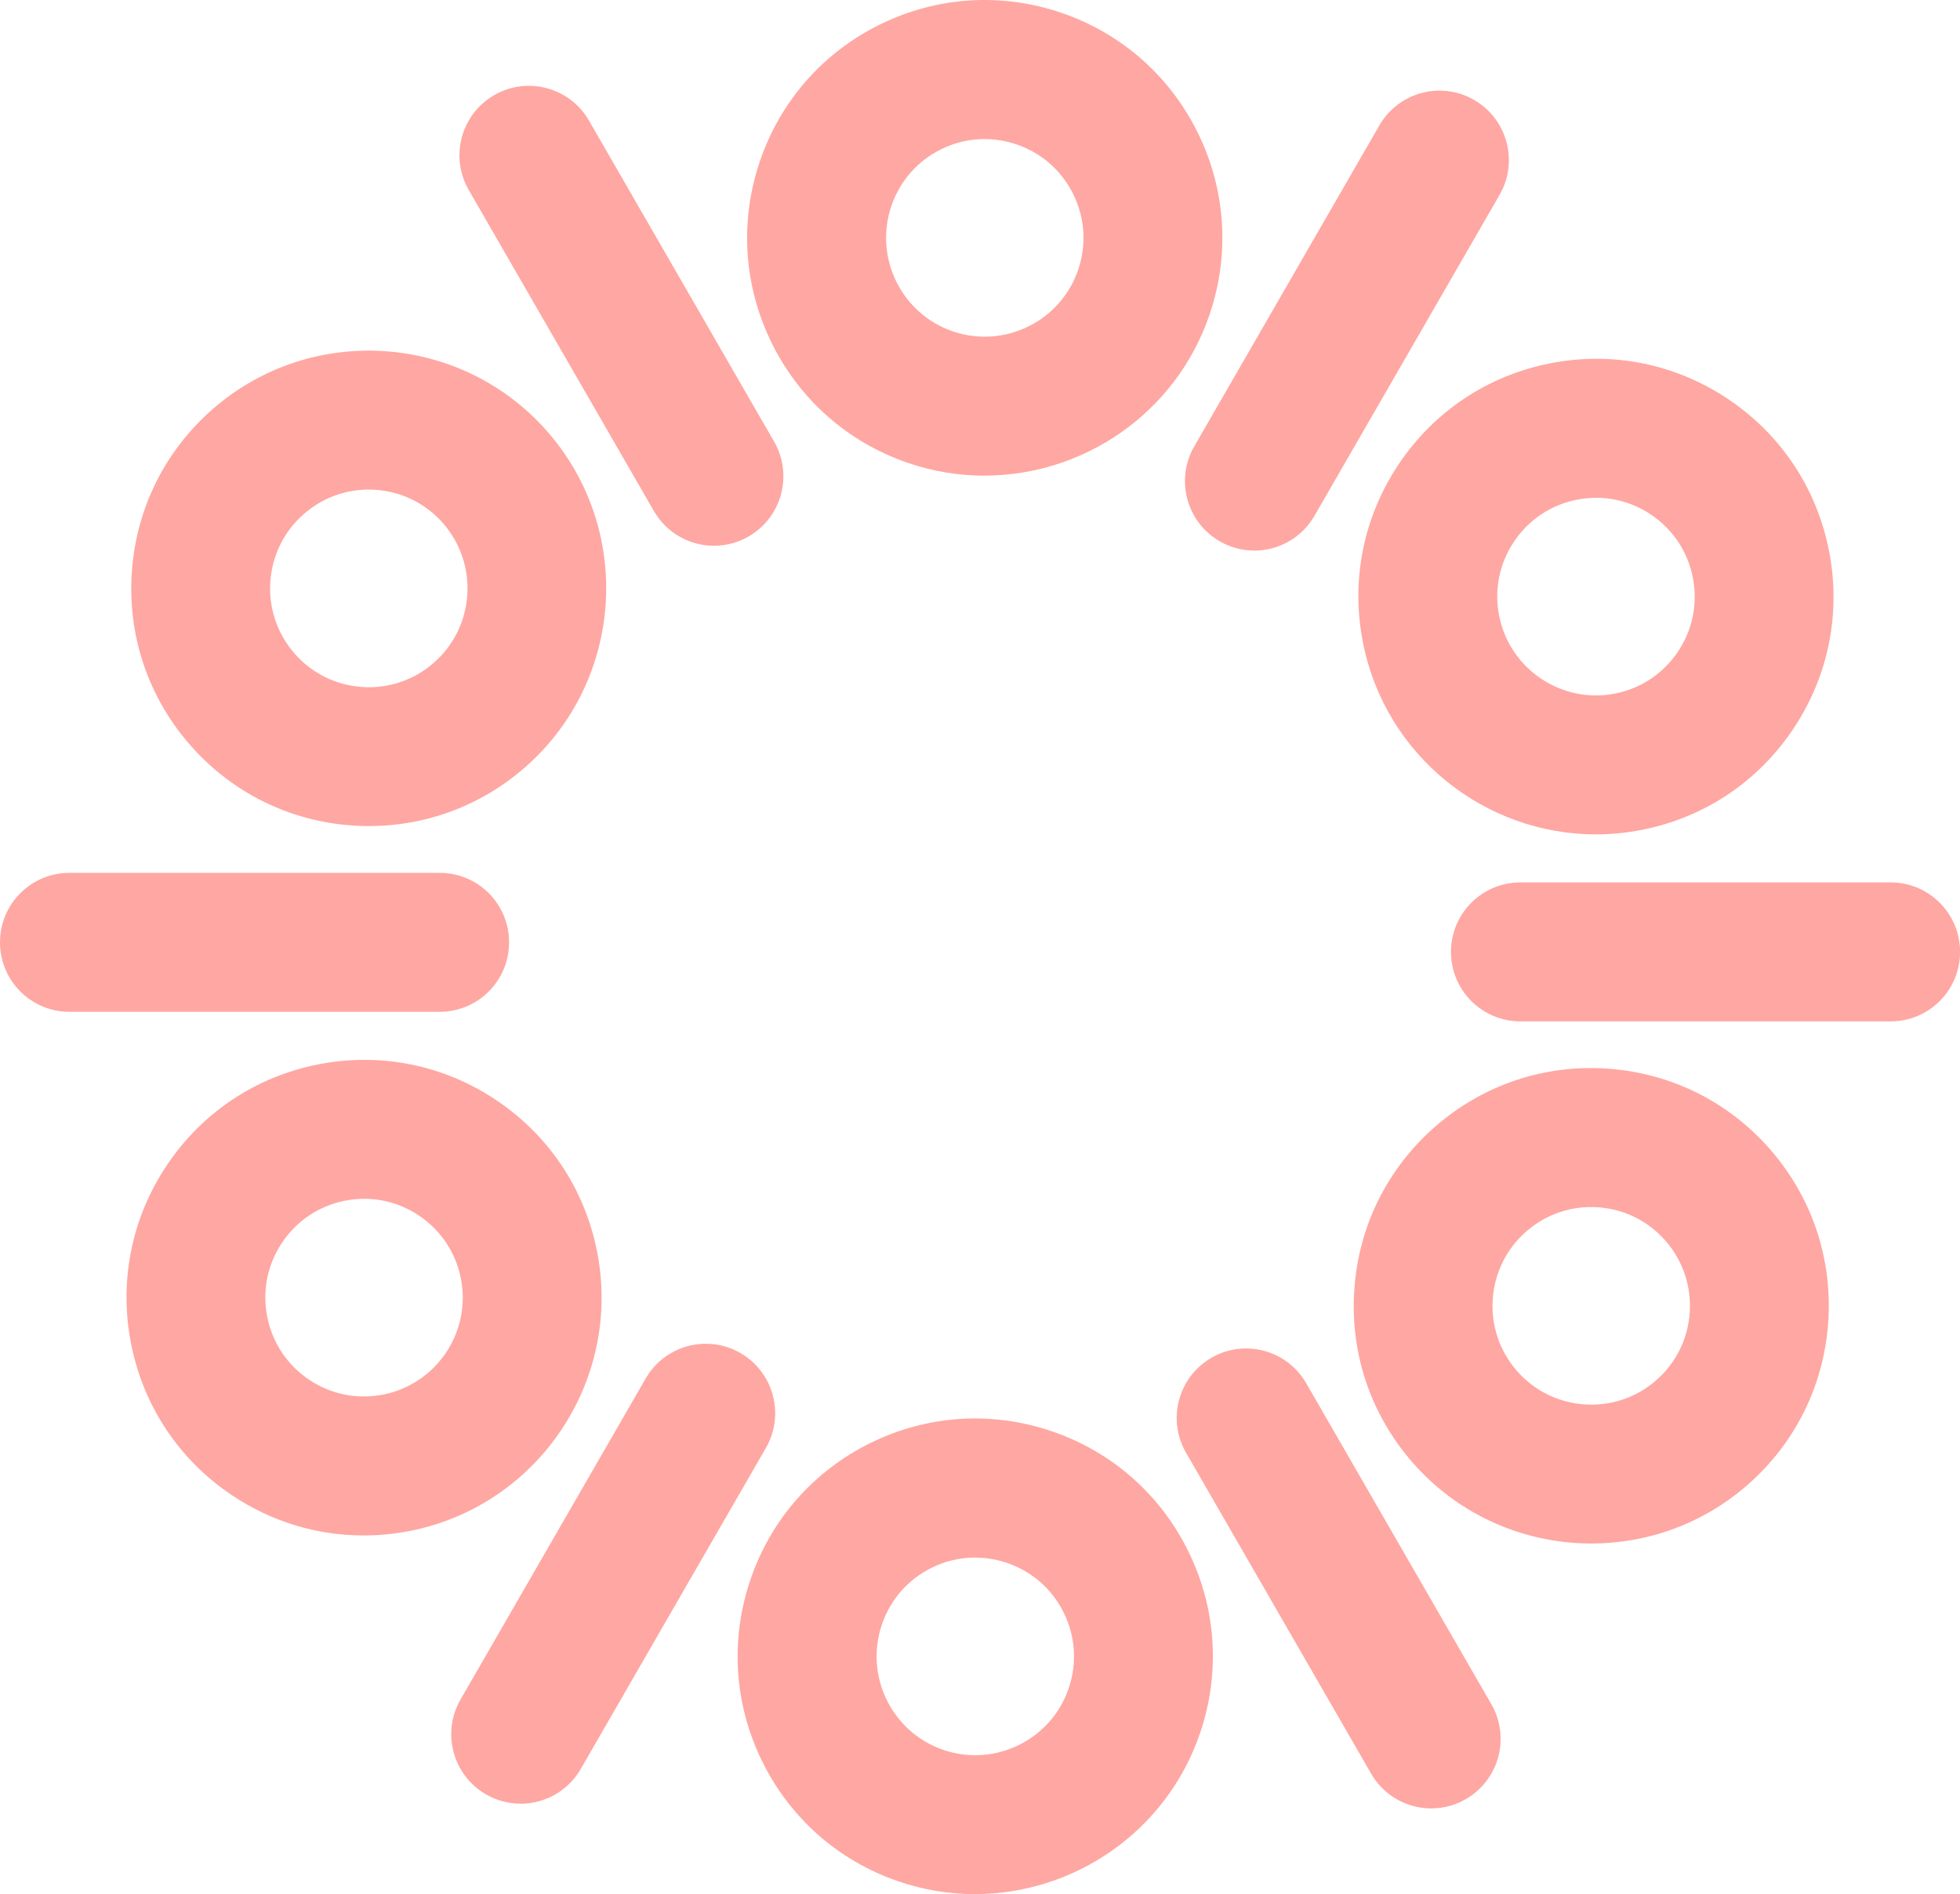
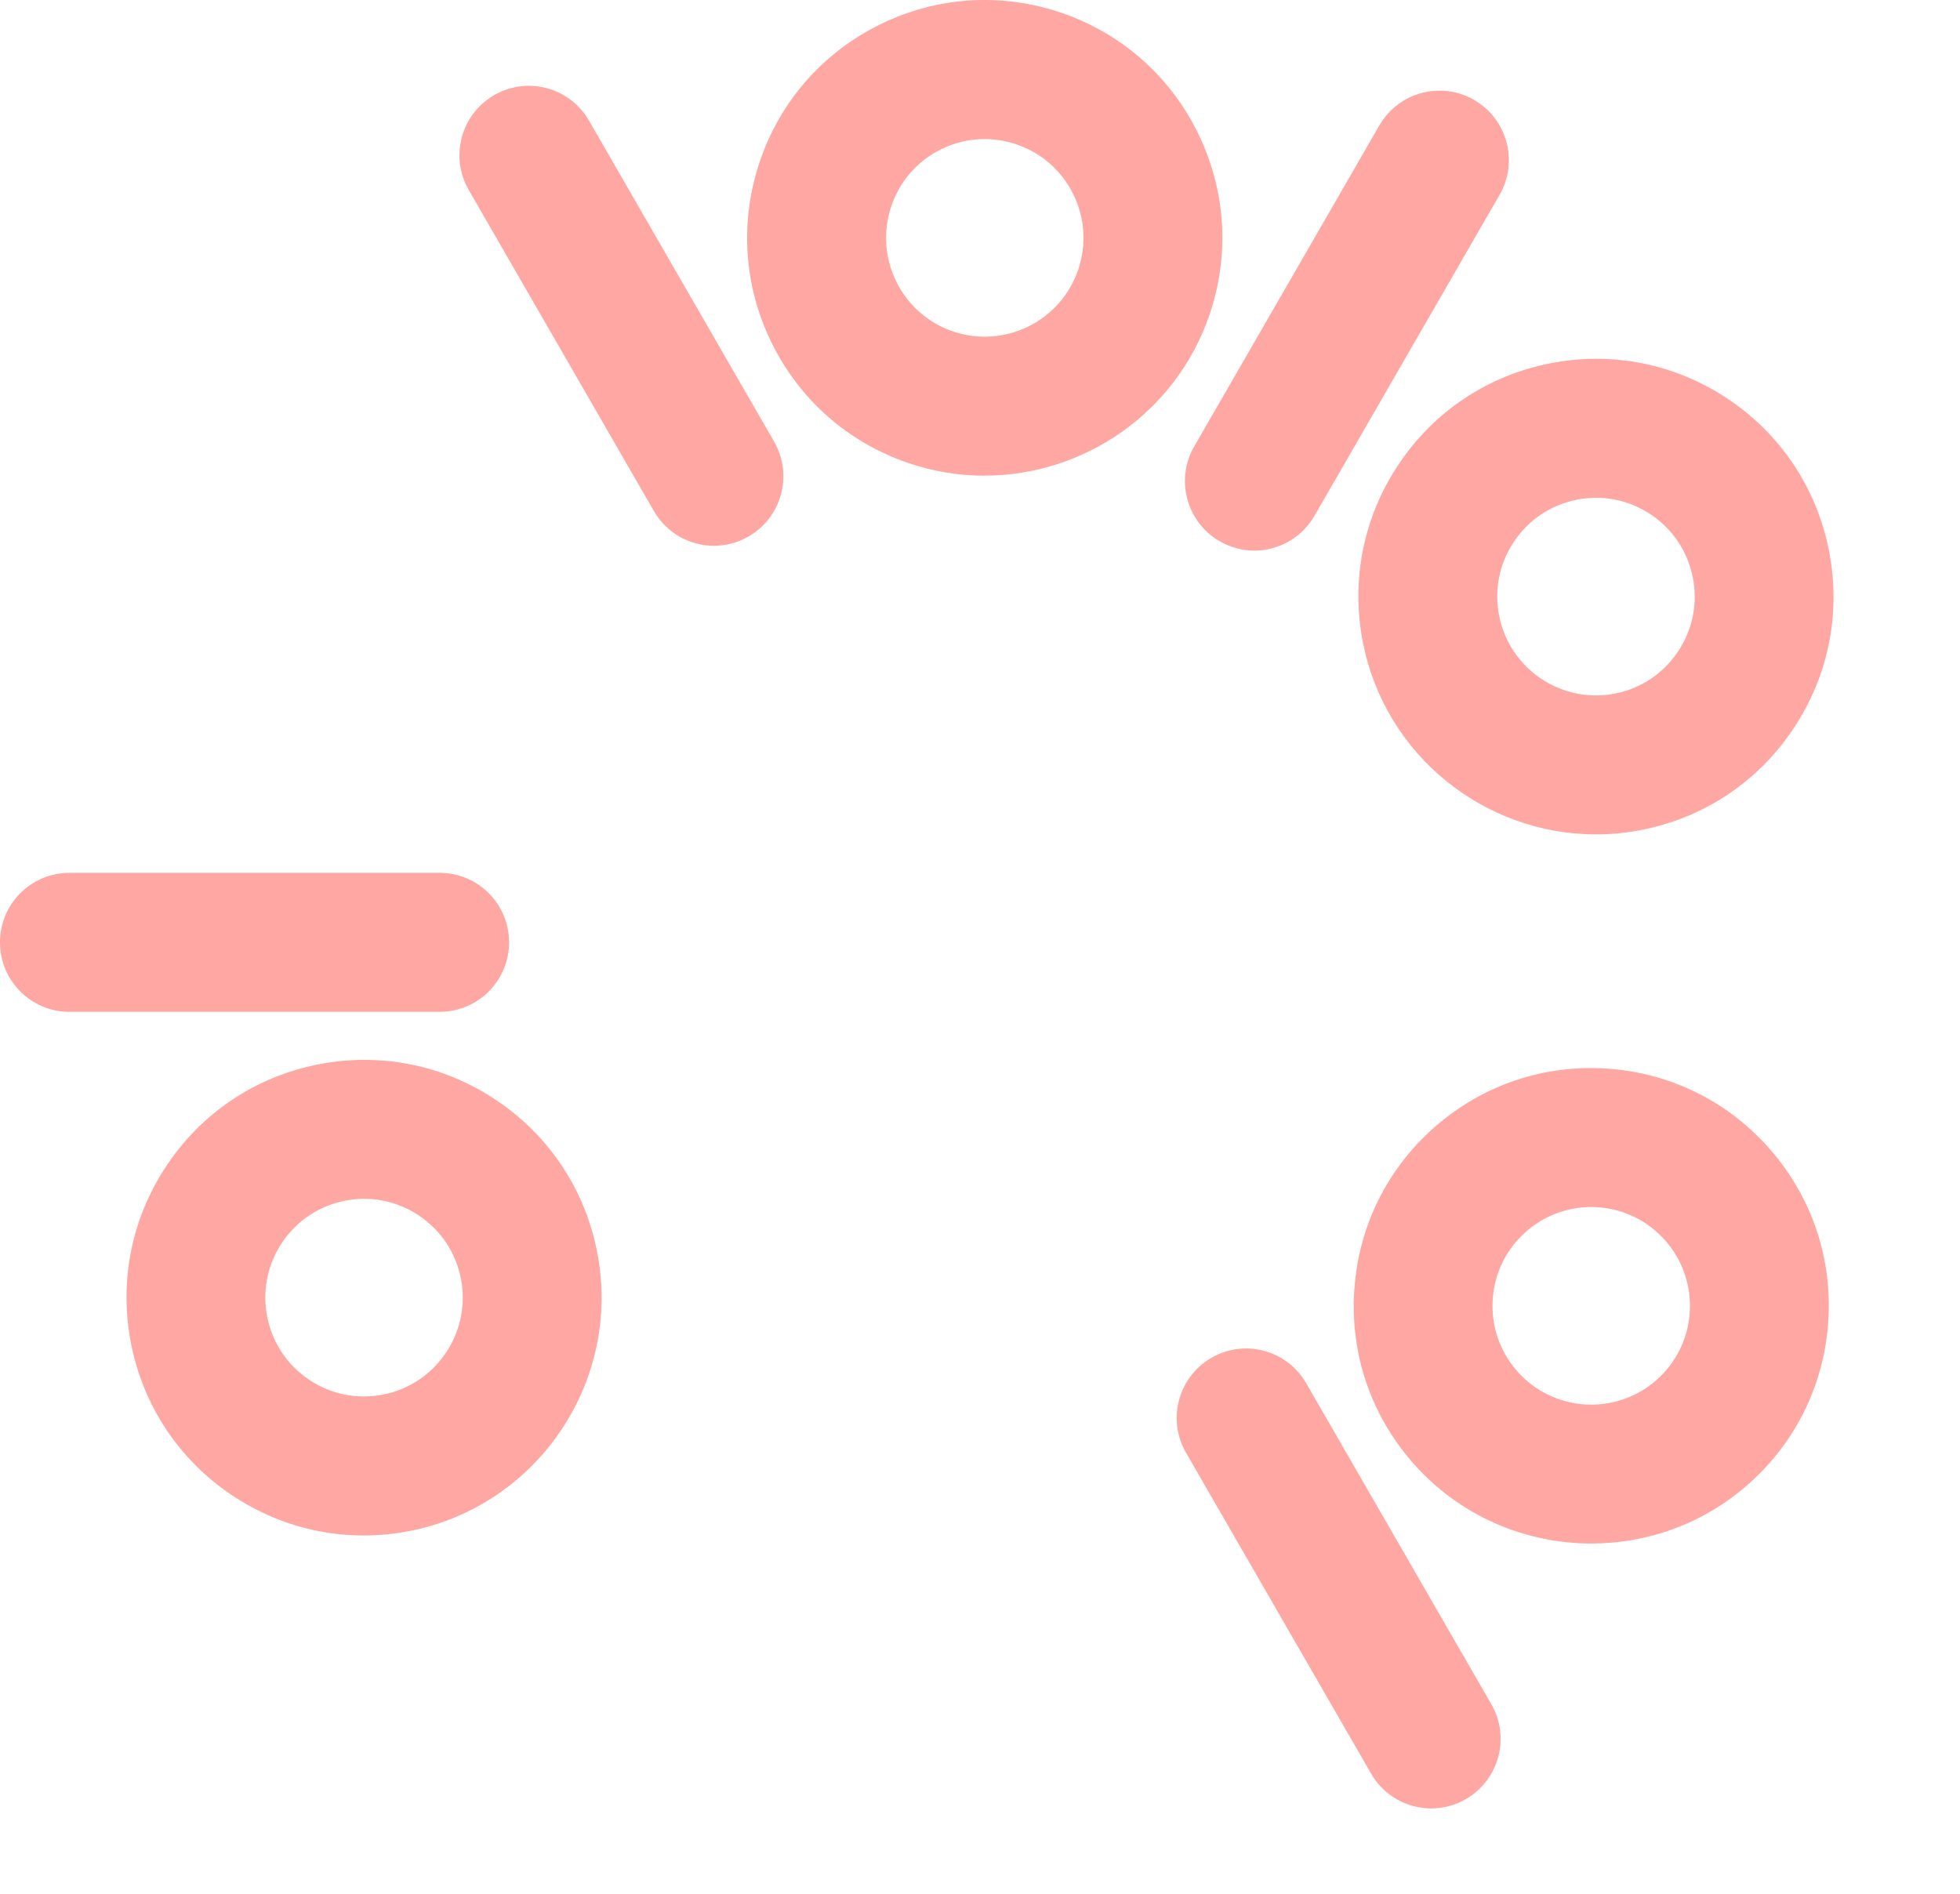
<svg xmlns="http://www.w3.org/2000/svg" fill="none" viewBox="0 0 96.66 93.42">
  <path d="M48.555 23.46C47.304 23.46 46.029 23.259 44.781 22.83C41.819 21.818 39.429 19.712 38.05 16.9C36.671 14.088 36.47 10.907 37.478 7.944C38.489 4.979 40.593 2.587 43.402 1.206C46.211 -0.175 49.388 -0.376 52.347 0.633C55.309 1.645 57.699 3.752 59.078 6.564C60.457 9.376 60.658 12.557 59.65 15.519C57.991 20.387 53.429 23.457 48.555 23.457V23.46ZM48.561 6.856C47.828 6.856 47.097 7.023 46.42 7.358C45.254 7.93 44.379 8.925 43.959 10.159C43.093 12.701 44.452 15.477 46.992 16.344C49.532 17.212 52.304 15.851 53.171 13.308C53.59 12.075 53.508 10.754 52.933 9.586C52.361 8.418 51.367 7.542 50.135 7.122C49.62 6.947 49.088 6.859 48.558 6.859L48.561 6.856Z" fill="#FFA7A2" />
  <path d="M35.215 26.918C34.031 26.918 32.882 26.303 32.247 25.203L23.118 9.373C22.172 7.735 22.733 5.64 24.369 4.693C26.006 3.746 28.099 4.307 29.045 5.946L38.174 21.776C39.12 23.415 38.559 25.509 36.922 26.456C36.384 26.768 35.795 26.916 35.215 26.916V26.918Z" fill="#FFA7A2" />
-   <path d="M18.205 40.744C17.939 40.744 17.669 40.735 17.401 40.715C14.28 40.506 11.426 39.091 9.367 36.733C7.308 34.374 6.289 31.355 6.501 28.228C6.711 25.104 8.124 22.246 10.48 20.185C15.342 15.93 22.758 16.429 27.006 21.299C31.256 26.167 30.758 33.592 25.893 37.844C23.741 39.726 21.034 40.741 18.202 40.741L18.205 40.744ZM18.182 24.146C17.004 24.146 15.88 24.568 14.985 25.351C14.005 26.207 13.419 27.395 13.331 28.693C13.243 29.991 13.668 31.247 14.523 32.228C15.379 33.209 16.565 33.796 17.862 33.883C19.159 33.971 20.413 33.546 21.393 32.69C23.415 30.921 23.622 27.837 21.855 25.813C21 24.832 19.813 24.245 18.516 24.157C18.406 24.148 18.292 24.146 18.182 24.146Z" fill="#FFA7A2" />
  <path d="M21.682 49.903H3.424C1.532 49.903 0 48.37 0 46.476C0 44.582 1.532 43.049 3.424 43.049H21.682C23.574 43.049 25.106 44.582 25.106 46.476C25.106 48.37 23.574 49.903 21.682 49.903Z" fill="#FFA7A2" />
  <path d="M17.93 75.729C15.63 75.729 13.382 75.049 11.431 73.739C8.831 71.996 7.067 69.342 6.464 66.269C5.858 63.196 6.487 60.072 8.228 57.47C9.97 54.867 12.62 53.101 15.69 52.497C18.759 51.891 21.88 52.52 24.48 54.264C27.079 56.007 28.843 58.66 29.446 61.733C30.695 68.078 26.555 74.255 20.221 75.505C19.459 75.655 18.692 75.729 17.933 75.729H17.93ZM17.964 59.125C17.647 59.125 17.329 59.157 17.012 59.219C15.735 59.471 14.636 60.205 13.912 61.285C13.187 62.366 12.926 63.664 13.178 64.942C13.43 66.221 14.164 67.324 15.242 68.047C16.321 68.772 17.618 69.033 18.895 68.781C21.529 68.262 23.25 65.694 22.73 63.057C22.477 61.779 21.744 60.679 20.665 59.953C19.852 59.409 18.918 59.125 17.964 59.125Z" fill="#FFA7A2" />
-   <path d="M25.673 88.957C25.092 88.957 24.503 88.809 23.965 88.498C22.328 87.551 21.768 85.456 22.713 83.817L31.843 67.987C32.789 66.349 34.881 65.787 36.518 66.734C38.155 67.681 38.715 69.776 37.77 71.415L28.64 87.245C28.006 88.344 26.856 88.96 25.673 88.96V88.957Z" fill="#FFA7A2" />
-   <path d="M48.088 93.419C46.836 93.419 45.562 93.218 44.313 92.79C41.351 91.778 38.961 89.671 37.582 86.859C36.203 84.047 36.002 80.866 37.01 77.904C38.021 74.938 40.125 72.546 42.934 71.165C45.743 69.784 48.92 69.583 51.879 70.593C54.841 71.605 57.231 73.711 58.61 76.523C59.989 79.335 60.19 82.516 59.182 85.478C57.523 90.346 52.961 93.416 48.088 93.416V93.419ZM48.093 76.818C47.36 76.818 46.629 76.985 45.953 77.32C44.786 77.892 43.911 78.887 43.492 80.121C42.625 82.663 43.985 85.439 46.525 86.306C49.065 87.174 51.837 85.813 52.703 83.27C53.123 82.037 53.04 80.716 52.465 79.548C51.894 78.38 50.9 77.504 49.668 77.084C49.152 76.909 48.62 76.821 48.09 76.821L48.093 76.818Z" fill="#FFA7A2" />
  <path d="M70.587 89.192C69.403 89.192 68.254 88.577 67.619 87.477L58.49 71.647C57.544 70.009 58.105 67.914 59.742 66.967C61.378 66.02 63.471 66.582 64.417 68.22L73.546 84.05C74.492 85.689 73.931 87.784 72.294 88.73C71.757 89.042 71.168 89.19 70.587 89.19V89.192Z" fill="#FFA7A2" />
  <path d="M78.481 76.126C75.216 76.126 71.965 74.771 69.654 72.121C67.596 69.762 66.576 66.743 66.789 63.616C66.998 60.492 68.411 57.635 70.767 55.574C73.123 53.513 76.142 52.492 79.262 52.705C82.383 52.914 85.237 54.329 87.296 56.688C89.354 59.046 90.374 62.065 90.162 65.192C89.952 68.316 88.539 71.174 86.183 73.235C83.966 75.174 81.219 76.126 78.484 76.126H78.481ZM74.808 67.613C76.575 69.637 79.656 69.844 81.678 68.075C82.657 67.219 83.244 66.031 83.331 64.733C83.419 63.435 82.994 62.179 82.139 61.198C81.284 60.217 80.098 59.63 78.801 59.542C77.504 59.455 76.249 59.88 75.269 60.736C74.29 61.592 73.704 62.78 73.616 64.078C73.528 65.377 73.953 66.632 74.808 67.613Z" fill="#FFA7A2" />
-   <path d="M93.24 50.374H74.981C73.089 50.374 71.557 48.841 71.557 46.947C71.557 45.053 73.089 43.52 74.981 43.52H93.24C95.128 43.52 96.663 45.053 96.663 46.947C96.663 48.841 95.131 50.374 93.24 50.374Z" fill="#FFA7A2" />
  <path d="M78.704 41.152C73.224 41.152 68.314 37.274 67.216 31.692C66.609 28.619 67.238 25.495 68.98 22.893C70.721 20.291 73.372 18.524 76.441 17.921C79.511 17.314 82.631 17.943 85.231 19.687C87.83 21.43 89.594 24.084 90.198 27.157C90.804 30.23 90.175 33.354 88.433 35.956C86.692 38.559 84.041 40.325 80.972 40.928C80.21 41.079 79.451 41.152 78.704 41.152ZM78.718 24.551C78.401 24.551 78.084 24.582 77.766 24.645C76.489 24.897 75.388 25.631 74.666 26.712C73.941 27.792 73.68 29.09 73.932 30.369C74.451 33.005 77.016 34.726 79.65 34.207C80.927 33.955 82.025 33.22 82.75 32.14C83.475 31.06 83.736 29.762 83.484 28.483C83.232 27.205 82.498 26.105 81.419 25.379C80.607 24.835 79.672 24.551 78.718 24.551Z" fill="#FFA7A2" />
  <path d="M61.856 27.154C61.276 27.154 60.687 27.006 60.148 26.694C58.512 25.747 57.951 23.652 58.897 22.014L68.026 6.184C68.972 4.545 71.065 3.984 72.701 4.931C74.338 5.878 74.899 7.973 73.953 9.611L64.824 25.441C64.189 26.541 63.04 27.156 61.856 27.156V27.154Z" fill="#FFA7A2" />
</svg>